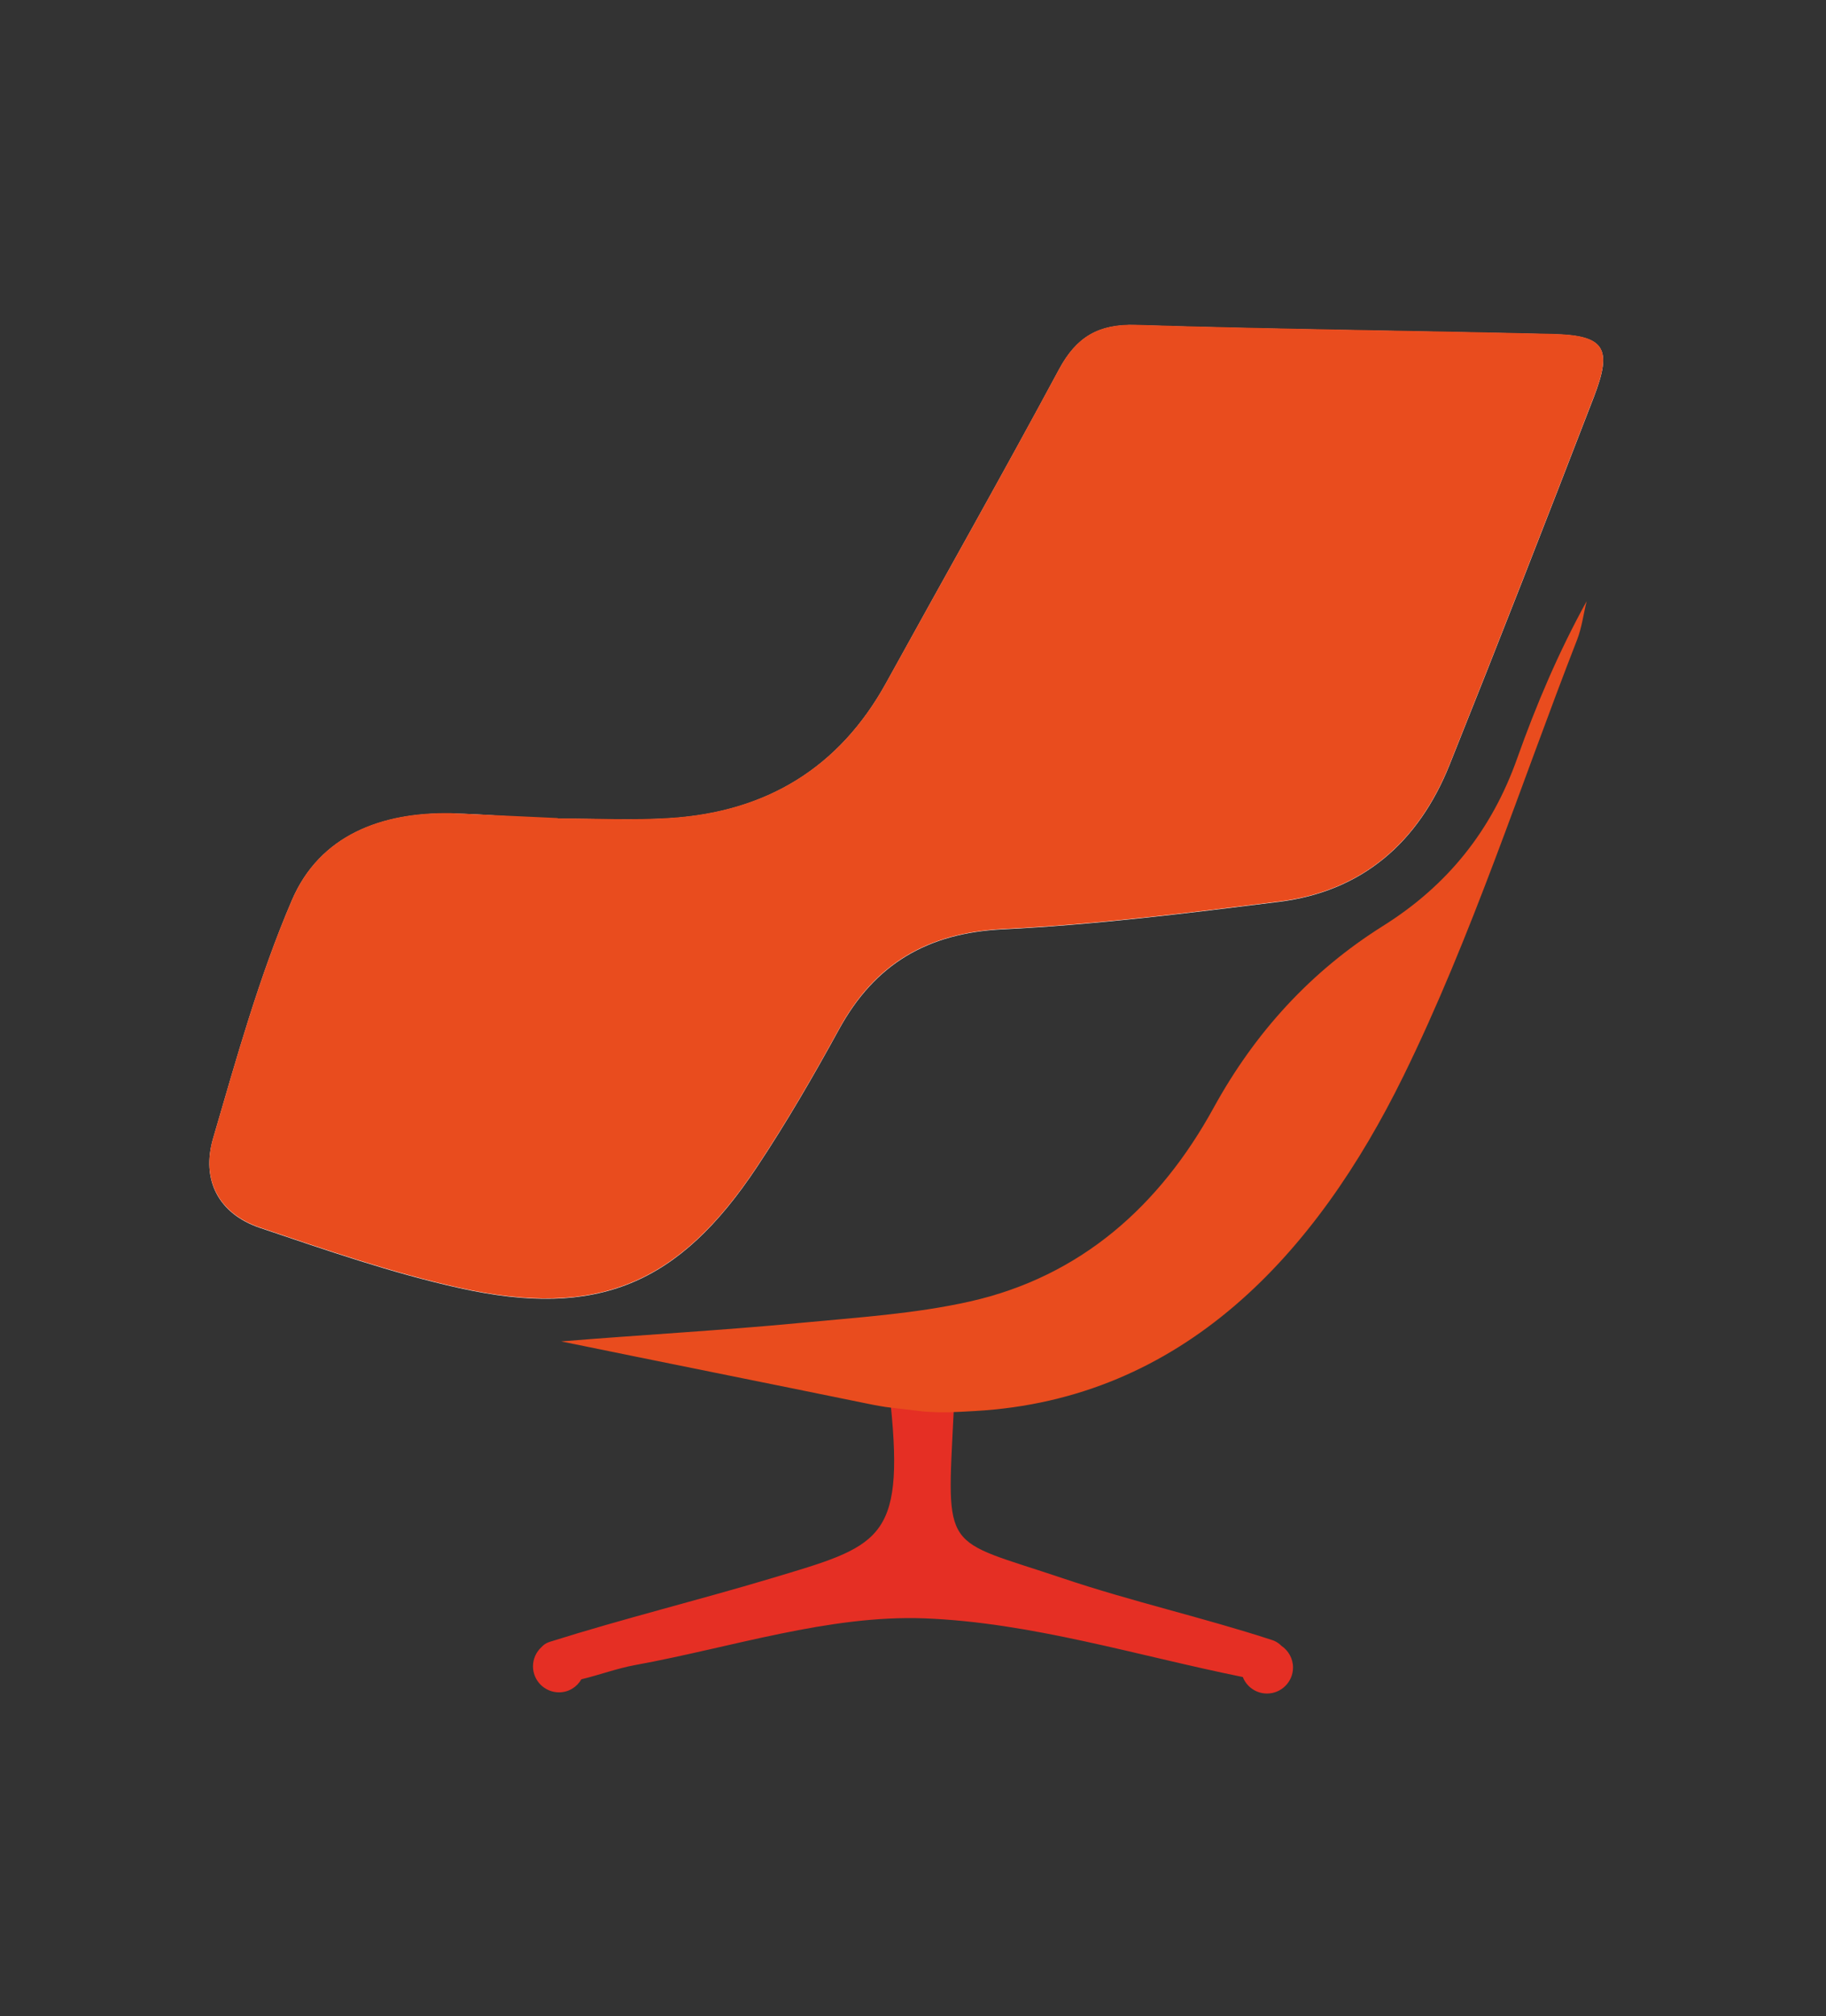
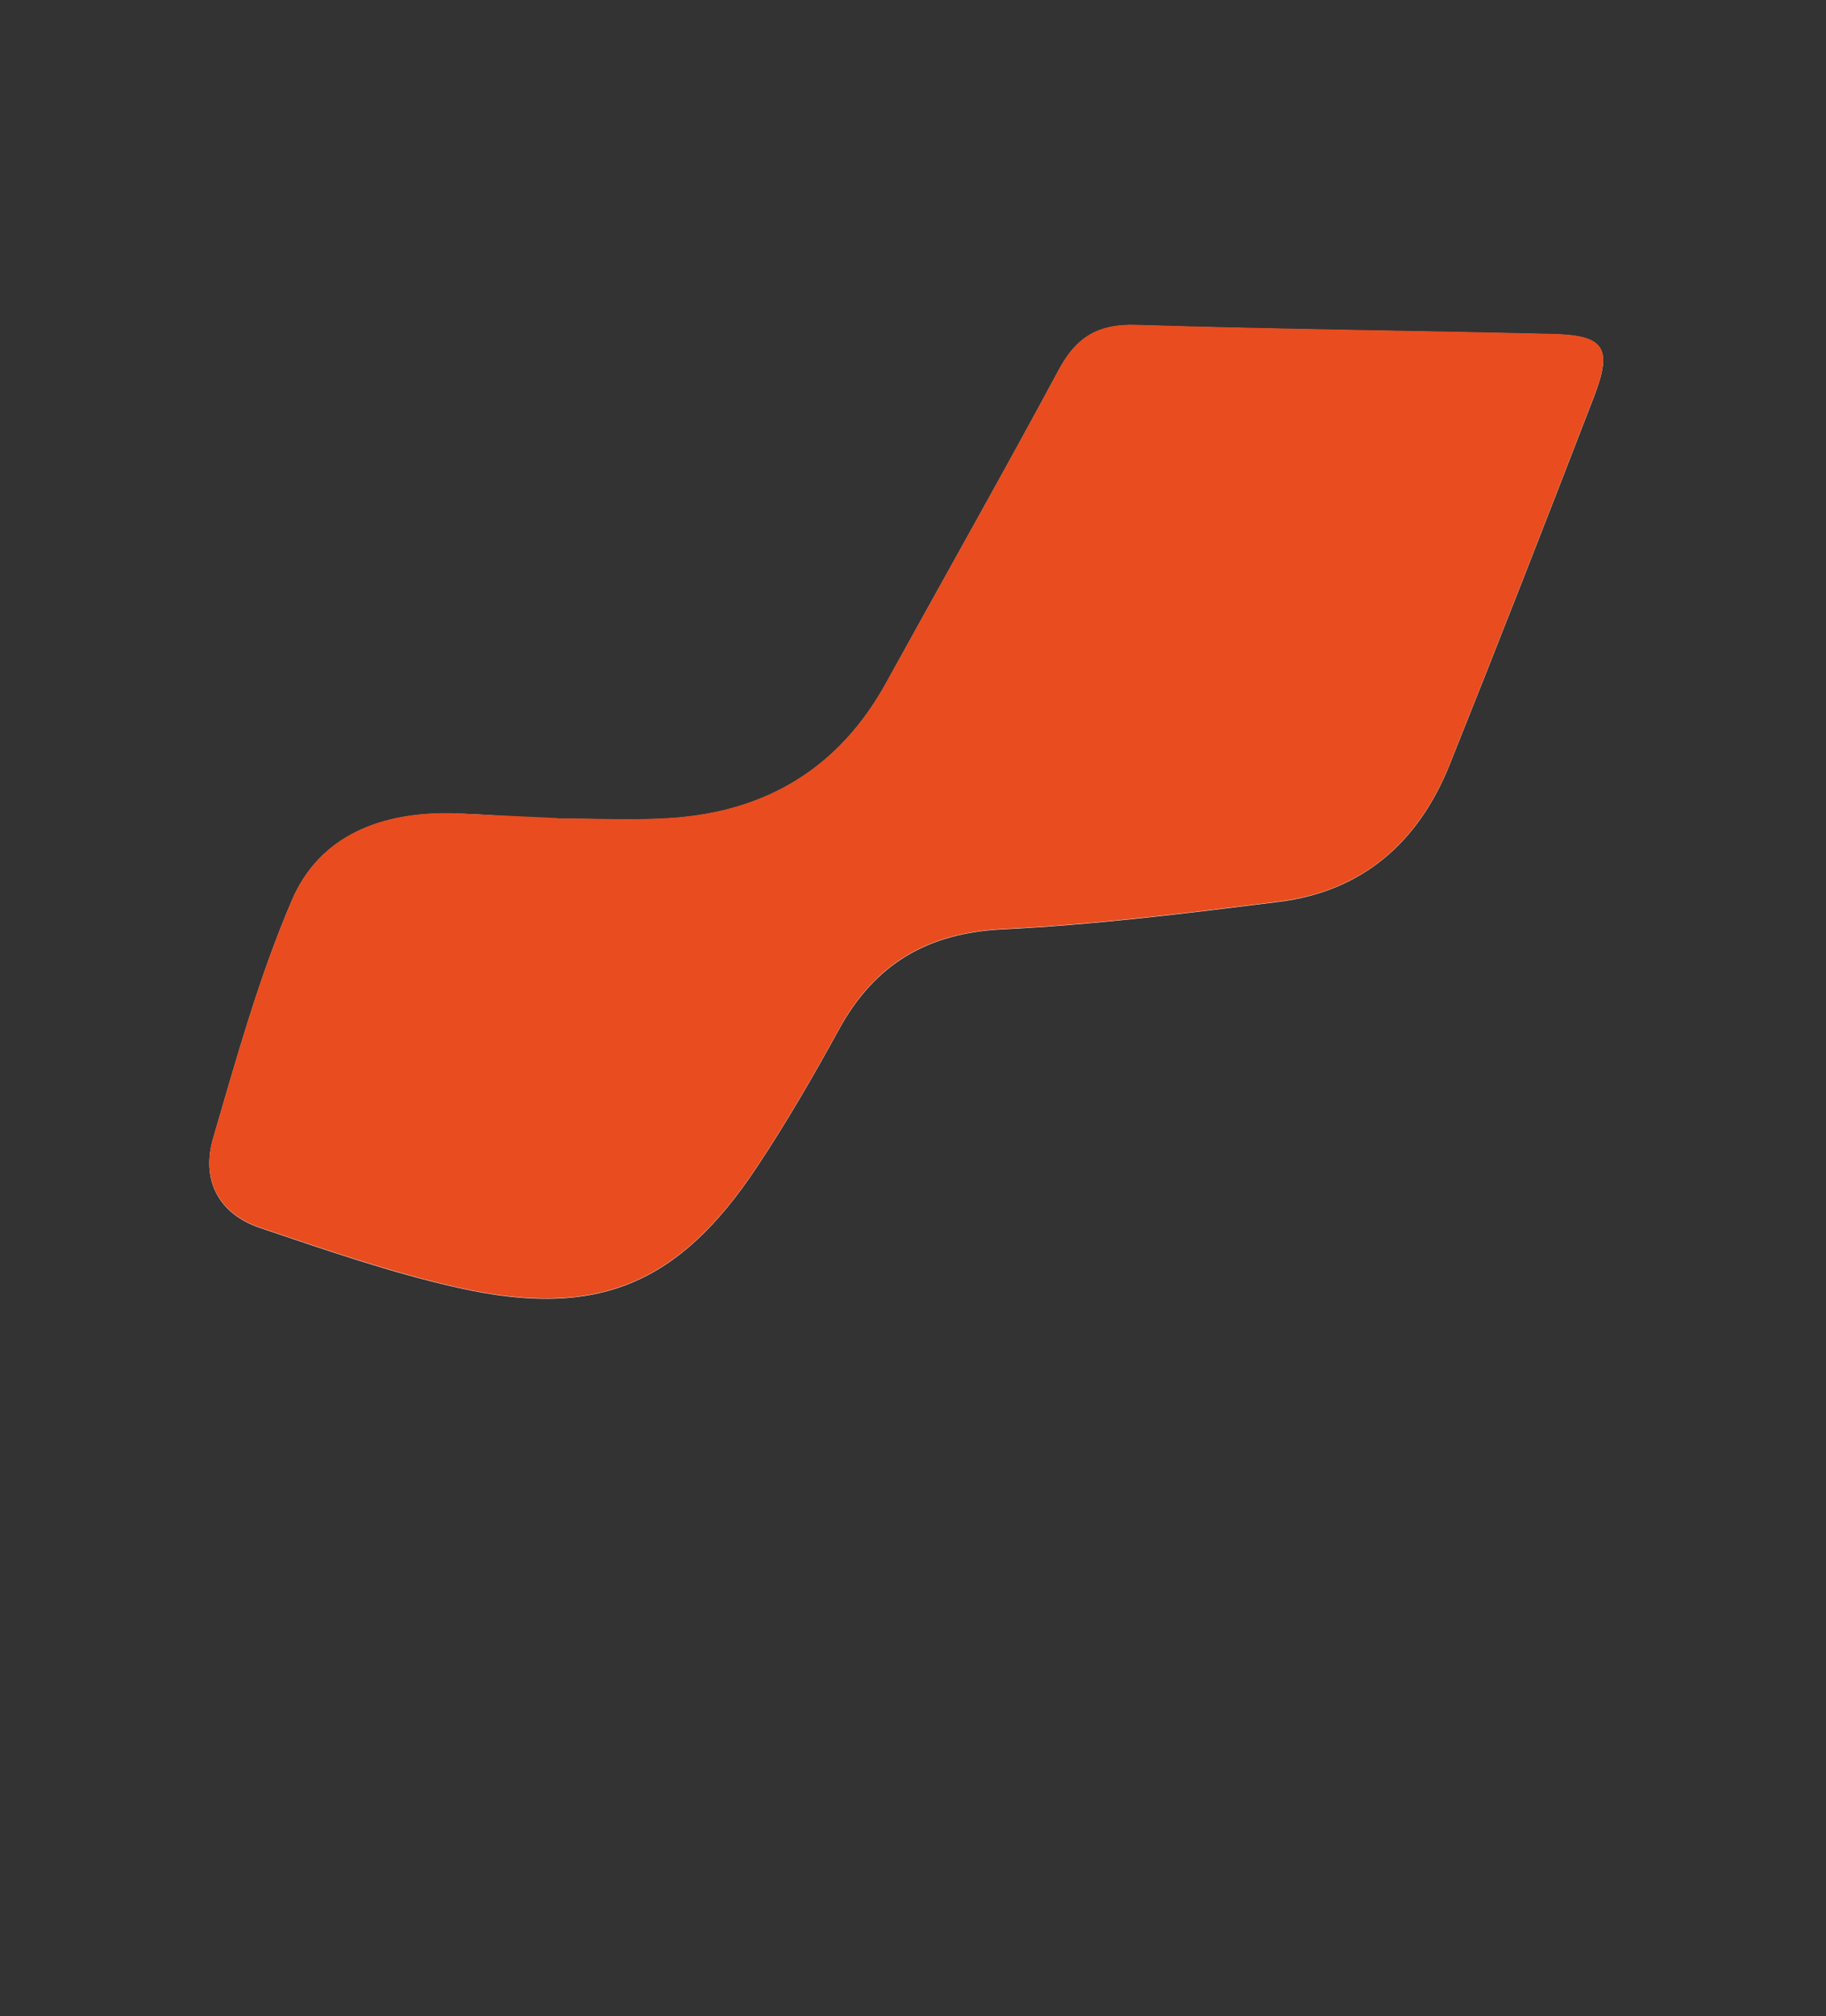
<svg xmlns="http://www.w3.org/2000/svg" id="_Слой_1" data-name="Слой_1" viewBox="0 0 170.58 188.28">
  <rect x="0" y="0" width="170.58" height="188.28" fill="#333333" stroke="none" />
  <defs>
    <style> .cls-1 { fill: #fff; } .cls-2 { fill: #e52f24; } .cls-3 { fill: #e94c1e; } </style>
  </defs>
  <g>
    <path class="cls-1" d="M52.1,76.42s0,.09,0,.14c-3.32-.21-6.65-.54-9.97-.6-6.46-.11-12.25,2.02-14.86,8.11-3.07,7.15-5.17,14.74-7.36,22.23-1.13,3.86.48,7.04,4.38,8.36,6.14,2.07,12.31,4.22,18.62,5.62,12.91,2.88,20.51-.33,27.8-11.3,2.76-4.15,5.27-8.48,7.67-12.86,3.35-6.11,8.27-9,15.31-9.34,8.63-.42,17.23-1.5,25.81-2.57,7.82-.98,13.03-5.6,15.91-12.78,4.58-11.42,9.06-22.89,13.49-34.37,1.76-4.57.99-5.74-3.83-5.85-12.99-.31-25.98-.44-38.97-.85-3.46-.11-5.53,1.1-7.16,4.13-5.28,9.82-10.78,19.52-16.16,29.29-4.39,7.96-11.23,12.06-20.19,12.63-3.48.22-6.99.04-10.49.04Z" />
    <path class="cls-3" d="M52.1,76.42c3.5,0,7,.19,10.49-.04,8.96-.57,15.8-4.66,20.19-12.63,5.39-9.76,10.88-19.47,16.16-29.29,1.62-3.02,3.7-4.23,7.16-4.13,12.98.41,25.98.53,38.97.85,4.82.12,5.6,1.29,3.83,5.85-4.43,11.48-8.91,22.95-13.49,34.37-2.88,7.18-8.08,11.81-15.91,12.78-8.58,1.07-17.18,2.15-25.81,2.57-7.05.35-11.97,3.23-15.31,9.34-2.4,4.38-4.91,8.71-7.67,12.86-7.29,10.97-14.89,14.18-27.8,11.3-6.31-1.41-12.48-3.55-18.62-5.62-3.9-1.32-5.51-4.5-4.38-8.36,2.19-7.49,4.29-15.08,7.36-22.23,2.62-6.09,8.4-8.22,14.86-8.11l9.98.46Z" />
  </g>
-   <path class="cls-2" d="M82.16,130.02c.56.12.99.59,1.05,1.16,1.29,12.77-1.12,13.19-11.18,16.21-6.85,2.05-13.81,3.76-20.63,5.91-.11.03-.24.09-.35.14-.19.1-.34.23-.47.37-.48.44-.79,1.08-.79,1.79,0,1.34,1.09,2.43,2.43,2.43.9,0,1.67-.49,2.09-1.22,1.68-.4,3.33-1.02,5.03-1.33,9-1.64,18.07-4.69,27.01-4.36,9.97.38,19.83,3.47,29.75,5.48.35.9,1.23,1.54,2.26,1.54,1.34,0,2.43-1.09,2.43-2.43,0-.85-.44-1.59-1.09-2.03-.05-.05-.09-.09-.15-.14-.21-.17-.43-.3-.67-.38-6.48-2.12-13.16-3.61-19.62-5.79-11.24-3.78-10.83-2.21-10.17-15.53.01-.28.03-.98.76-1.05l-7.68-.8Z" />
-   <path class="cls-3" d="M86.32,131.81c1.87.13,2.76.06,4.75-.05,19.45-1.09,31.87-14.66,40.03-31.27,6.42-13.08,10.91-27.11,16.22-40.73.45-1.15.6-2.41.9-3.62-2.63,4.77-4.71,9.67-6.49,14.68-2.38,6.7-6.47,11.84-12.53,15.64-6.74,4.23-11.96,9.94-15.83,16.99-5.02,9.14-12.39,15.74-22.76,18.08-5.16,1.16-10.53,1.49-15.82,2-7.44.71-14.92,1.12-22.37,1.73,9.31,1.91,19.03,3.85,28.55,5.8.67.14,1.61.32,2.29.39l3.08.36Z" />
</svg>